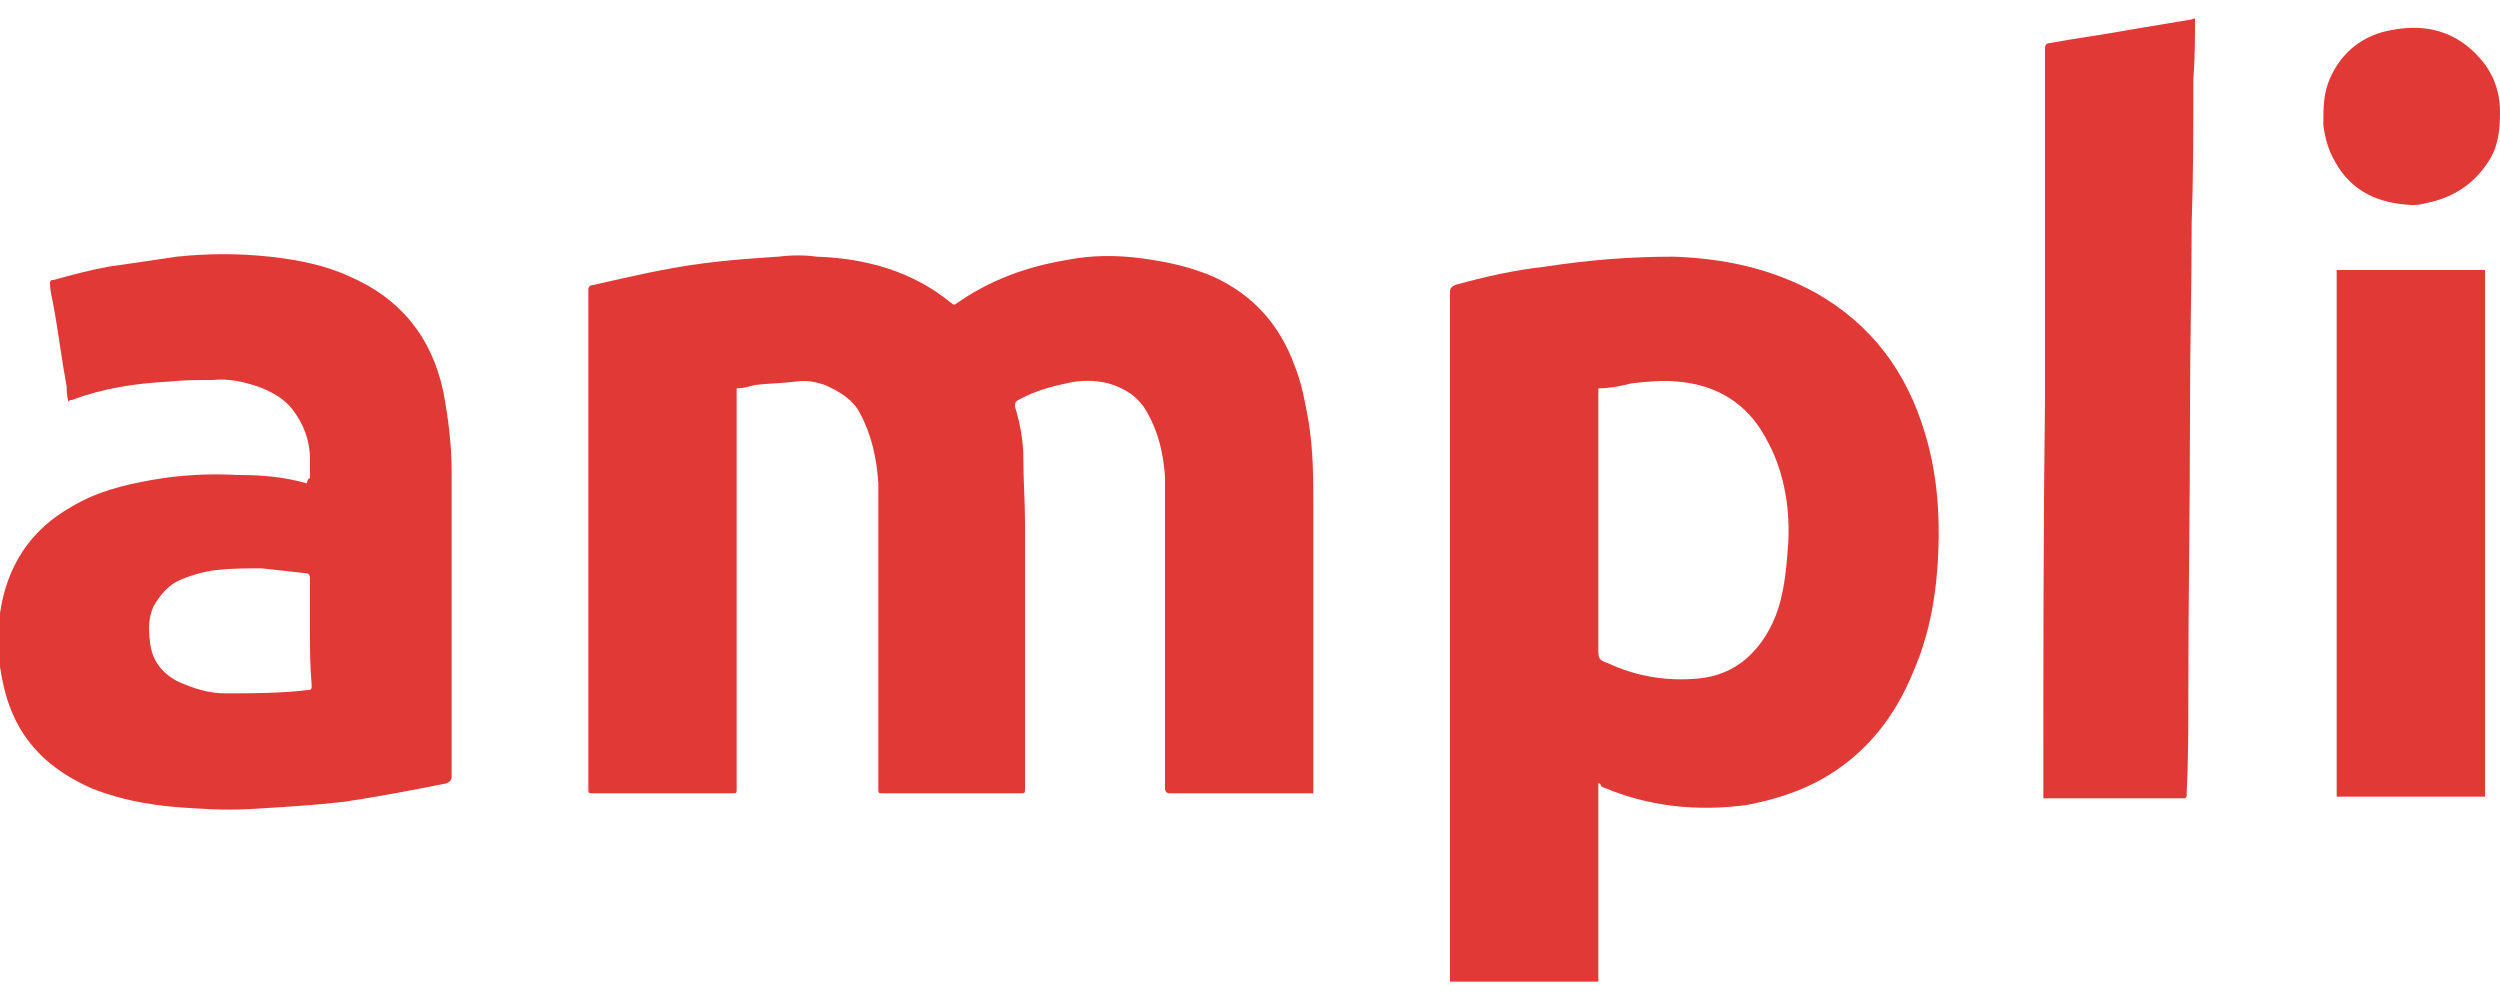
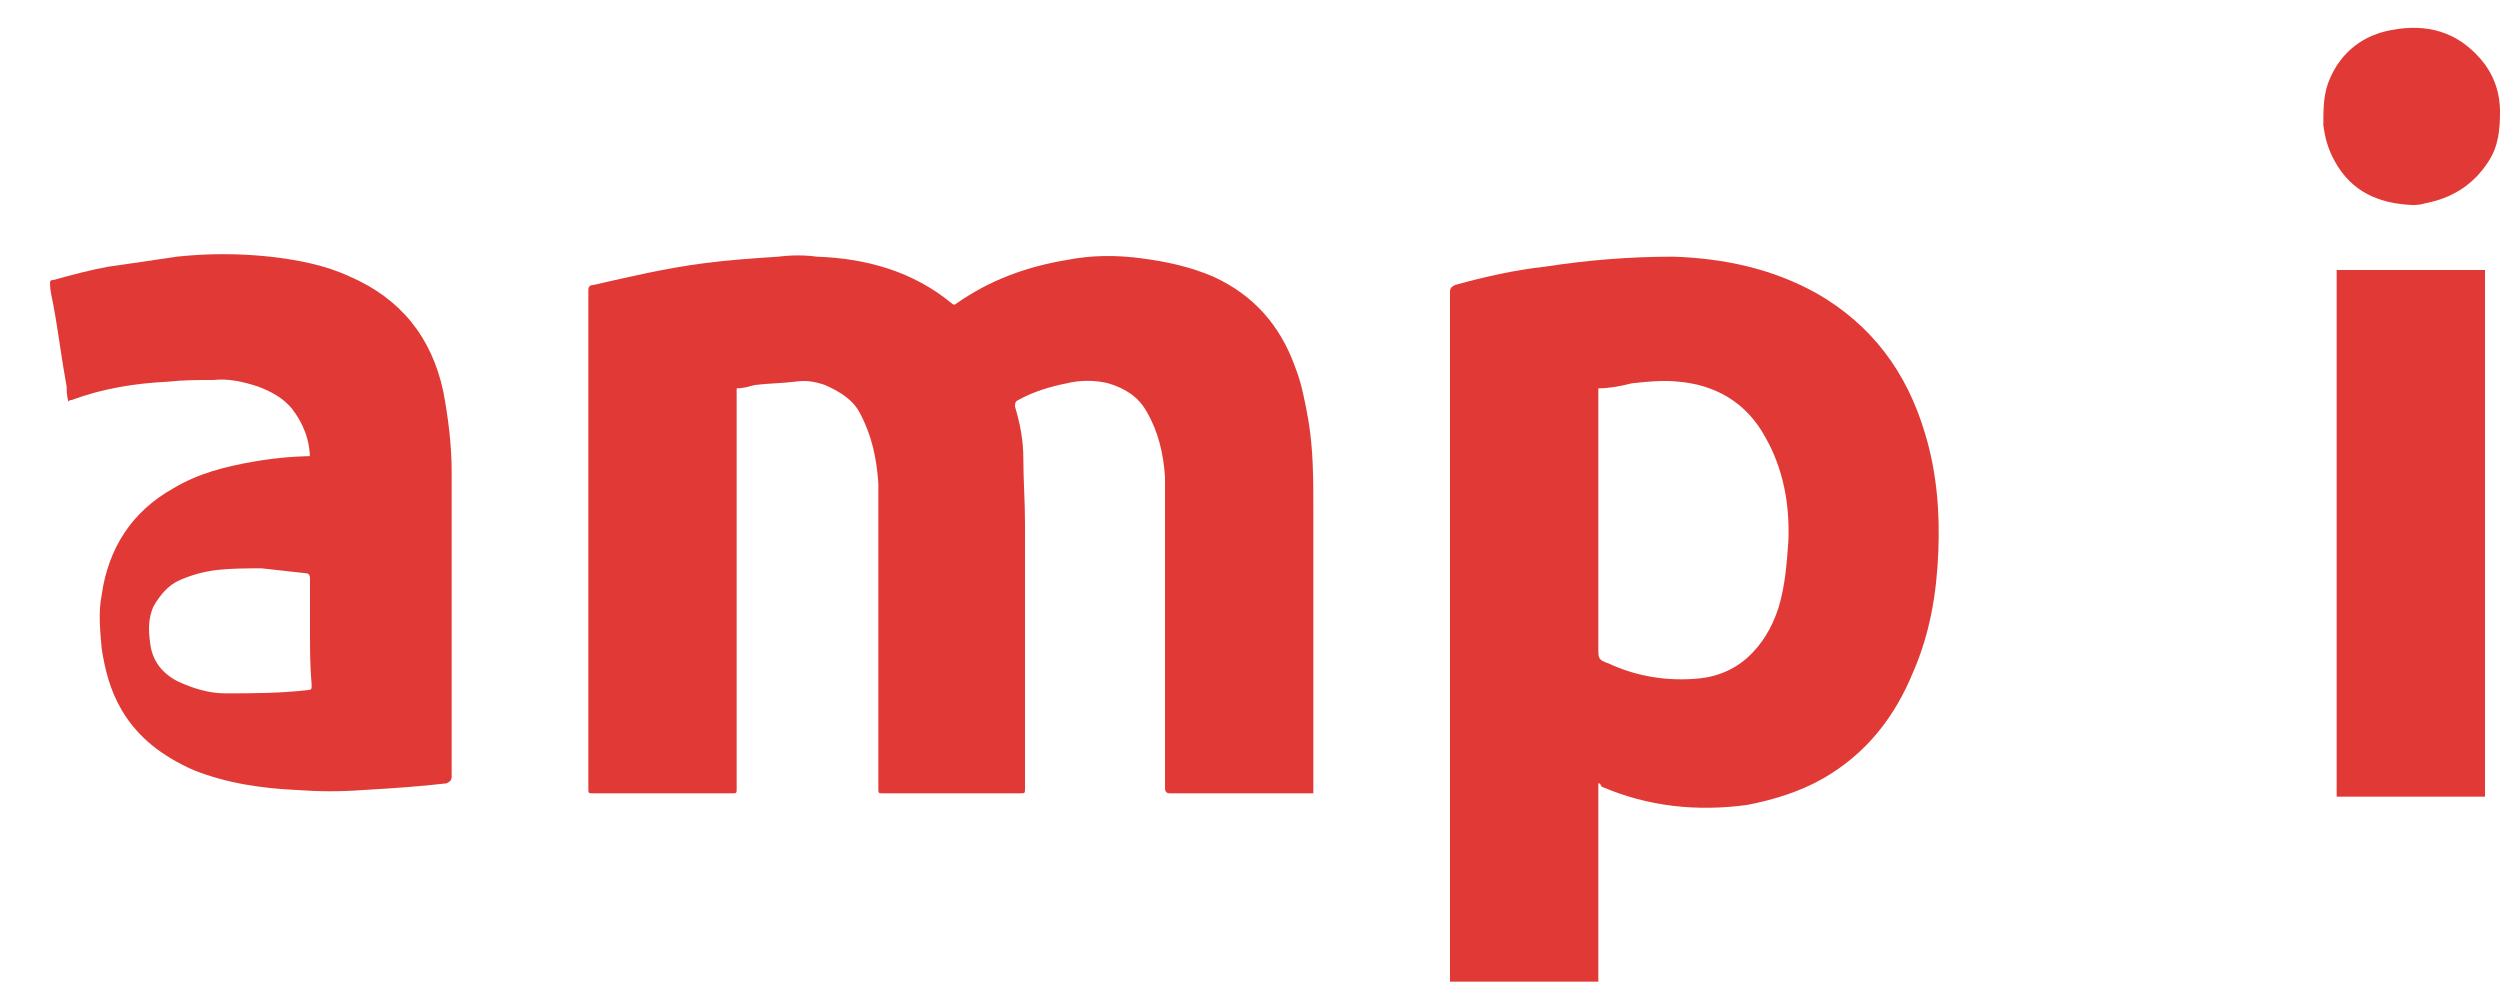
<svg xmlns="http://www.w3.org/2000/svg" id="Layer_1" x="0px" y="0px" width="150px" height="60px" viewBox="0 0 150 60" style="enable-background:new 0 0 150 60;" xml:space="preserve">
  <style type="text/css">
	.st0{fill:#E13A36;}
</style>
  <g>
-     <path class="st0" d="M131.7,1.1c0,1.2,0,2.4-0.1,3.7c0,2.9,0,5.8-0.1,8.6c0,3.7-0.1,7.4-0.1,11.2c0,5.7-0.1,11.4-0.1,17.1   c0,2,0,3.9-0.1,5.9c0,0.2,0,0.3-0.2,0.3c-2.7,0-5.4,0-8.2,0c-0.1,0-0.1,0-0.2,0c0-0.1,0-0.2,0-0.3c0-7.9,0-15.8,0.1-23.7   c0-5.1,0-10.3,0-15.4c0-1.9,0-3.7,0-5.6c0-0.2,0.1-0.3,0.2-0.3c1.6-0.3,3.2-0.5,4.8-0.8c1.2-0.2,2.4-0.4,3.6-0.6   C131.5,1.2,131.6,1.1,131.7,1.1C131.7,1.1,131.7,1.1,131.7,1.1z" />
    <path class="st0" d="M44.2,23.3c0,0.1,0,0.2,0,0.3c0,7.9,0,15.8,0,23.7c0,0.3,0,0.3-0.3,0.3c-2.8,0-5.5,0-8.3,0   c-0.3,0-0.3,0-0.3-0.3c0-10,0-20,0-29.9c0-0.2,0.1-0.3,0.3-0.3c2.2-0.5,4.3-1,6.6-1.3c1.5-0.2,3-0.3,4.5-0.4c0.8-0.1,1.6-0.1,2.3,0   c3,0.1,5.8,0.9,8.1,2.8c0.1,0.1,0.2,0.1,0.3,0c2-1.4,4.2-2.2,6.6-2.6c1.5-0.3,3-0.3,4.5-0.1c1.5,0.2,2.9,0.5,4.3,1.1   c2.4,1.1,4,2.9,4.9,5.4c0.4,1,0.6,2.1,0.8,3.2c0.3,1.8,0.3,3.5,0.3,5.3c0,5.6,0,11.2,0,16.8c0,0.1,0,0.2,0,0.3c-0.1,0-0.2,0-0.3,0   c-2.8,0-5.6,0-8.3,0c-0.2,0-0.3-0.1-0.3-0.3c0-5.4,0-10.9,0-16.3c0-0.8,0-1.6,0-2.4c-0.1-1.4-0.4-2.7-1.1-3.9   c-0.5-0.9-1.3-1.4-2.3-1.7c-0.8-0.2-1.7-0.2-2.5,0c-1,0.2-2,0.5-2.9,1c-0.2,0.1-0.2,0.2-0.2,0.4c0.3,1,0.5,2,0.5,3.1   c0,1.3,0.1,2.6,0.1,3.9c0,5.3,0,10.6,0,15.9c0,0.3,0,0.3-0.3,0.3c-2.7,0-5.5,0-8.2,0c-0.3,0-0.3,0-0.3-0.3c0-5.4,0-10.8,0-16.2   c0-0.7,0-1.4,0-2.1c-0.1-1.5-0.4-2.9-1.1-4.2c-0.4-0.8-1.2-1.3-2.1-1.7c-0.6-0.2-1.1-0.3-1.8-0.2c-0.8,0.1-1.6,0.1-2.4,0.2   C44.9,23.2,44.6,23.3,44.2,23.3z" />
    <path class="st0" d="M95.9,47c0,4,0,7.9,0,11.9c-3,0-5.9,0-8.9,0c0-0.1,0-0.2,0-0.3c0-13.7,0-27.4,0-41.1c0-0.2,0.1-0.3,0.3-0.4   c1.8-0.5,3.6-0.9,5.4-1.1c2.6-0.4,5.1-0.6,7.7-0.6c3,0.1,5.9,0.7,8.6,2.2c3.3,1.9,5.4,4.7,6.5,8.4c0.7,2.3,0.9,4.7,0.8,7.1   c-0.1,2.5-0.5,4.9-1.5,7.2c-1.1,2.7-2.8,4.9-5.4,6.4c-1.4,0.8-3,1.3-4.6,1.6c-3,0.4-5.9,0.1-8.7-1.1C96,47,96,47,95.9,47z    M95.9,23.3c0,0.2,0,0.3,0,0.4c0,5.1,0,10.2,0,15.2c0,0.6,0,0.7,0.6,0.9c1.7,0.8,3.6,1.1,5.5,0.9c1-0.1,2-0.5,2.8-1.2   c0.9-0.8,1.5-1.8,1.9-3c0.4-1.3,0.5-2.6,0.6-4c0.1-2.2-0.3-4.4-1.4-6.3c-1.1-2-2.9-3.1-5.2-3.3c-0.9-0.1-1.9,0-2.8,0.1   C97.1,23.2,96.5,23.3,95.9,23.3z" />
-     <path class="st0" d="M18.6,28.7c0-0.4,0-0.7,0-1.1c0-1.2-0.4-2.2-1.1-3.1c-0.5-0.6-1.2-1-2-1.3c-0.9-0.3-1.8-0.5-2.7-0.4   c-0.9,0-1.8,0-2.7,0.1c-2,0.1-3.9,0.4-5.8,1.1c-0.1,0-0.1,0-0.2,0.1C4,23.7,4,23.4,4,23.2c-0.3-1.6-0.5-3.3-0.8-4.9   C3.1,17.8,3,17.4,3,17c0-0.2,0.1-0.2,0.2-0.2c1.1-0.3,2.2-0.6,3.3-0.8c1.4-0.2,2.8-0.4,4.1-0.6c1.9-0.2,3.7-0.2,5.6,0   c1.7,0.2,3.3,0.5,4.8,1.2c3,1.3,4.9,3.6,5.6,6.9c0.3,1.6,0.5,3.2,0.5,4.8c0,6.1,0,12.2,0,18.3c0,0.2-0.1,0.3-0.3,0.4   c-2,0.4-4.1,0.8-6.1,1.1c-1.7,0.2-3.3,0.3-5,0.4c-1.3,0.1-2.6,0.1-4,0c-2.1-0.1-4.2-0.4-6.2-1.2c-1.8-0.8-3.3-1.9-4.3-3.6   c-0.7-1.2-1-2.4-1.2-3.7c-0.1-1.1-0.2-2.2,0-3.2c0.4-2.8,1.8-5,4.3-6.4c1.5-0.9,3.1-1.3,4.8-1.6c1.7-0.3,3.4-0.4,5.2-0.3   c1.4,0,2.7,0.1,4.1,0.5C18.5,28.7,18.5,28.7,18.6,28.7z M18.6,37.9C18.6,37.9,18.6,37.9,18.6,37.9c0-1.1,0-2.1,0-3.2   c0-0.2-0.1-0.3-0.2-0.3c-0.9-0.1-1.8-0.2-2.7-0.3c-0.9,0-1.8,0-2.7,0.1c-0.8,0.1-1.5,0.3-2.2,0.6c-0.7,0.3-1.2,0.9-1.6,1.6   c-0.3,0.7-0.3,1.4-0.2,2.1c0.1,1.1,0.7,1.9,1.7,2.4c0.9,0.4,1.8,0.7,2.8,0.7c1.7,0,3.3,0,5-0.2c0.2,0,0.2-0.1,0.2-0.3   C18.6,40,18.6,39,18.6,37.9z" />
+     <path class="st0" d="M18.6,28.7c0-0.4,0-0.7,0-1.1c0-1.2-0.4-2.2-1.1-3.1c-0.5-0.6-1.2-1-2-1.3c-0.9-0.3-1.8-0.5-2.7-0.4   c-0.9,0-1.8,0-2.7,0.1c-2,0.1-3.9,0.4-5.8,1.1c-0.1,0-0.1,0-0.2,0.1C4,23.7,4,23.4,4,23.2c-0.3-1.6-0.5-3.3-0.8-4.9   C3.1,17.8,3,17.4,3,17c0-0.2,0.1-0.2,0.2-0.2c1.1-0.3,2.2-0.6,3.3-0.8c1.4-0.2,2.8-0.4,4.1-0.6c1.9-0.2,3.7-0.2,5.6,0   c1.7,0.2,3.3,0.5,4.8,1.2c3,1.3,4.9,3.6,5.6,6.9c0.3,1.6,0.5,3.2,0.5,4.8c0,6.1,0,12.2,0,18.3c0,0.2-0.1,0.3-0.3,0.4   c-1.7,0.2-3.3,0.3-5,0.4c-1.3,0.1-2.6,0.1-4,0c-2.1-0.1-4.2-0.4-6.2-1.2c-1.8-0.8-3.3-1.9-4.3-3.6   c-0.7-1.2-1-2.4-1.2-3.7c-0.1-1.1-0.2-2.2,0-3.2c0.4-2.8,1.8-5,4.3-6.4c1.5-0.9,3.1-1.3,4.8-1.6c1.7-0.3,3.4-0.4,5.2-0.3   c1.4,0,2.7,0.1,4.1,0.5C18.5,28.7,18.5,28.7,18.6,28.7z M18.6,37.9C18.6,37.9,18.6,37.9,18.6,37.9c0-1.1,0-2.1,0-3.2   c0-0.2-0.1-0.3-0.2-0.3c-0.9-0.1-1.8-0.2-2.7-0.3c-0.9,0-1.8,0-2.7,0.1c-0.8,0.1-1.5,0.3-2.2,0.6c-0.7,0.3-1.2,0.9-1.6,1.6   c-0.3,0.7-0.3,1.4-0.2,2.1c0.1,1.1,0.7,1.9,1.7,2.4c0.9,0.4,1.8,0.7,2.8,0.7c1.7,0,3.3,0,5-0.2c0.2,0,0.2-0.1,0.2-0.3   C18.6,40,18.6,39,18.6,37.9z" />
    <path class="st0" d="M149.1,16.2c0,10.5,0,21,0,31.6c-3,0-5.9,0-8.9,0c0-10.5,0-21,0-31.6C143.2,16.2,146.2,16.2,149.1,16.2z" />
    <path class="st0" d="M144.7,12.3c-2-0.1-3.6-0.8-4.6-2.6c-0.4-0.7-0.6-1.4-0.7-2.2c0-1,0-1.9,0.4-2.8c0.7-1.6,2-2.6,3.7-2.9   c2.1-0.4,3.9,0.1,5.3,1.7c0.8,0.9,1.2,2,1.2,3.2c0,1.1-0.1,2.1-0.7,3c-0.9,1.4-2.2,2.2-3.8,2.5C145.2,12.3,144.9,12.3,144.7,12.3z" />
  </g>
</svg>